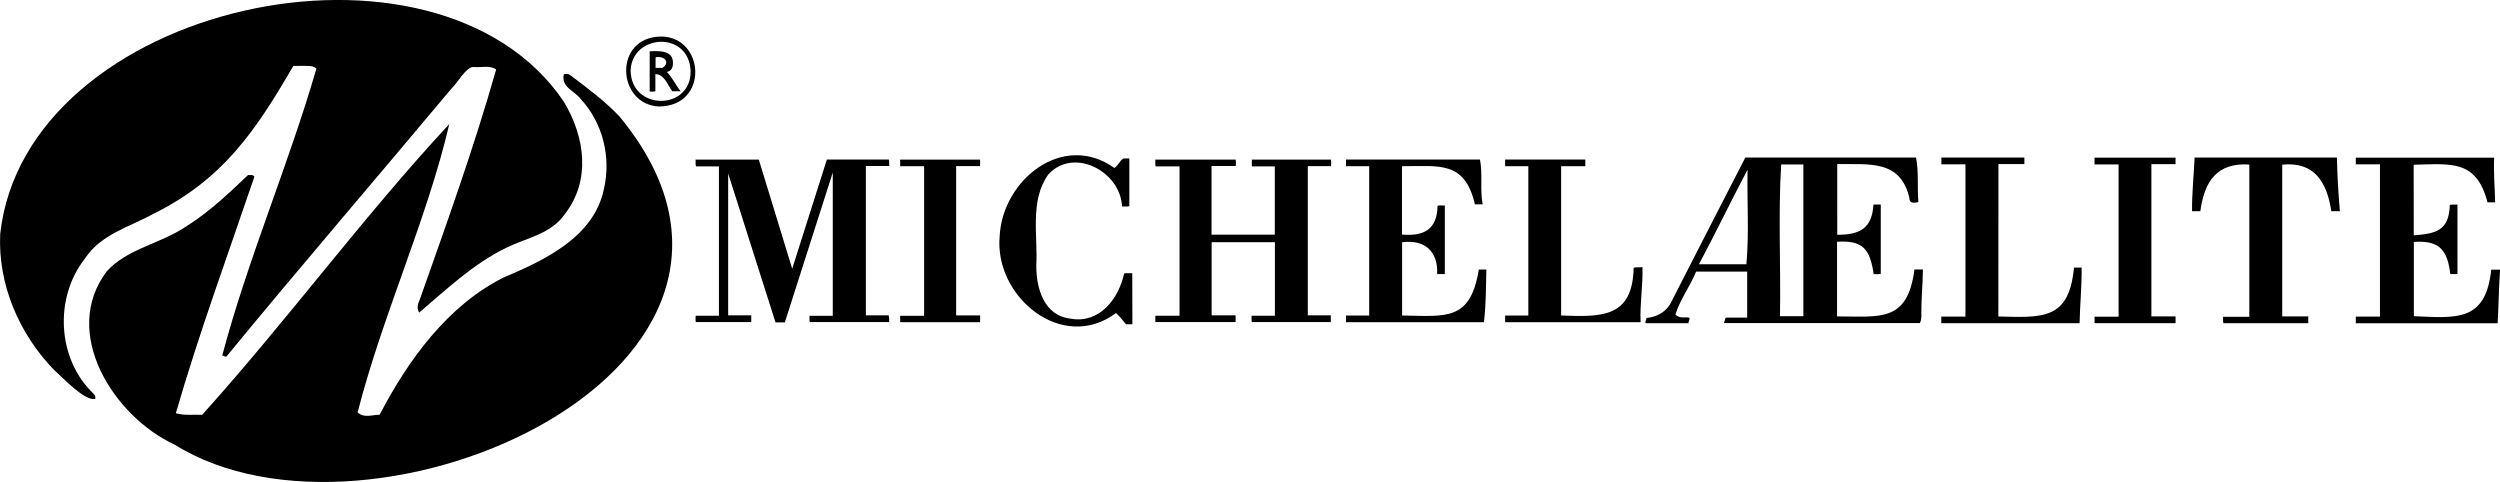
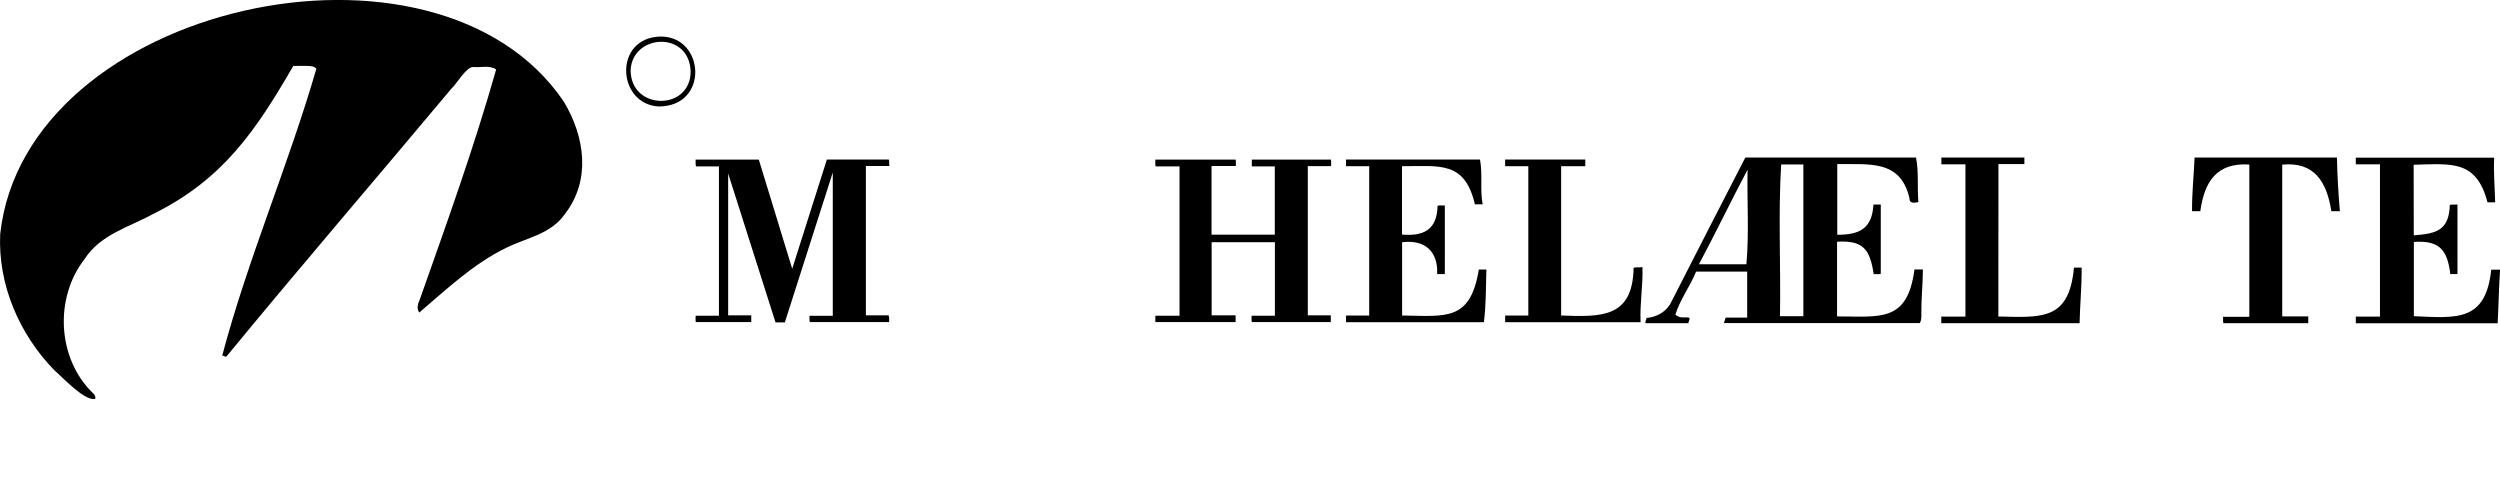
<svg xmlns="http://www.w3.org/2000/svg" version="1.1" id="Livello_1" x="0px" y="0px" viewBox="0 0 2545.1 490.6" style="enable-background:new 0 0 2545.1 490.6;" xml:space="preserve">
  <g id="Livello_2_1_">
    <g id="Livello_1-2">
-       <path d="M252.5,178.2c2.3,0.3,4.6-0.9,6.5,1.6c-27.2,80.1-56.5,159.7-80,240.9c8.7,2.5,17.5,1.2,26.8,1.6    c86.1-95.5,164.9-202.8,251.6-296c-22.7,97.3-68.3,195.3-93.3,293.5c6.5,6.2,14.9,2.4,22.4,2.4c28.7-55.3,69.5-111.5,126.2-139.7    c41.8-17.7,92-41.1,102.1-90.1c7.5-32.2-1-67.3-23.7-91.7c-5.9-8.1-20.1-11.8-17.1-25c2.2-1,4.8-0.6,6.7,0.9    c17.3,13.1,34.9,26.1,49.9,41.9c210.5,255-252,459.7-452.7,334.2c-62-28.5-116.6-114-69.1-176.6c18.7-20.5,47.3-26.7,70.9-39.7    C207.4,221,229.9,199.8,252.5,178.2z" />
      <path d="M426.8,318.2c-3.1-4.7-1.1-9.4,0.6-13.4c27.4-77.5,55.3-155,77.7-234.1c-6.7-4.6-15.5-1.7-23.2-2.5    c-7.3-0.3-16.7,17-22.5,22.2c-76.1,91-153.7,181.1-229,272.7c-2.4,0.1-2.8-1.5-4.2-1c26.2-98.7,67.4-193.9,95.9-292.2    c-3.4-2.9-3.4-2.9-23.5-2.8c-38.1,65.8-71.5,115.4-142.2,150.5c-24.8,13.6-54,20.9-70.2,46C55.1,303.4,58.2,365.4,95,400.6    c1.4,1.5,2.6,3,1.9,5.4c-10.4,2.9-33.4-22.1-41.7-29.2c-35.6-36.6-57.4-87.1-55-138.5C25.6,4.1,444.2-88.6,574,103.5    c21.3,35.5,28,79.7,1,114.5c-14.1,20.3-38.7,24-59.5,34.2C481.8,268.6,455,294.2,426.8,318.2z" />
      <path d="M1719,329h-43.6c-1.2-2.1,1.2-3.5,0.7-5.3c11-0.9,20.8-6.5,25.6-16.8c24.9-48.9,50-97.7,75.1-146.5h173.8    c2.9,14.7,1.1,30.1,2.4,45.4c-4.4,0.8-9.3,1.5-9.1-4c-9.1-39.6-41.1-34.2-73.5-34.8V239c23,0,35.3-6.3,36.9-30.8h7.4v70.5    c-2.1,0.9-4.6,0.1-7.2,0.4c-3.8-24.9-10.3-34.7-37.3-33v76c44.4,0.1,71.7,6.2,78.8-47.8h8.6c-0.1,14.5-1.7,29.9-1.6,44.8    c0.1,3.3,0.3,6.6-1.6,9.8h-199.4c0.6-1.9,1.2-3.6,1.8-5.6h21.9v-46.8h-52c-6.1,15-16.3,28.3-21.1,43.8c4.8,4.4,9.7,2.1,14.1,3.1    C1720.9,325.6,1718.6,327,1719,329z M1813.3,167.4c-3.1,51.5-0.3,103-1.2,154.5h23.8V167.4L1813.3,167.4z M1779.1,172.7    c-16.9,31.9-32.4,64.3-49.5,96.3h48.3C1780.8,236.8,1778.4,204.9,1779.1,172.7L1779.1,172.7z" />
      <path d="M799,328.2h-9.5c-15.9-50.2-31.9-100.3-48.2-151.6V321h23.5v6.9h-56.4c-0.5-1.9-0.2-4-0.2-6.5h23.7v-152h-23.3    c-0.8-2.4-0.2-4.5-0.5-6.9h64.4l34,111.1c11.9-37.5,23.6-74.3,35.3-111.2h63c0.9,2,0.1,4.1,0.6,6.6h-23.9V321h23.1    c1,2.4,0.4,4.5,0.6,6.9h-80.7c-0.8-1.8-0.2-3.9-0.4-6.4h23.7V175.6C831.3,227,815.2,277.5,799,328.2z" />
      <path d="M1176.2,327.9v-6.5h24.6v-152h-24.3c-0.6-2.4-0.3-4.5-0.3-6.9h81.7c0.5,2,0.2,4.1,0.2,6.5h-24.7v69.9h64.4v-69.5h-23.4    v-6.9h80.5c0.5,2,0.2,4.1,0.2,6.6h-23.7V321h23.4v6.9h-80.4c-0.5-2-0.2-4.1-0.2-6.5h23.7v-74.8h-64.4V321h24.4v6.9H1176.2z" />
      <path d="M2457.3,239.6c23.1-1.8,35.9-4.9,36.7-31c2.7-0.7,5.1-0.1,7.8-0.4V279h-7.3c-2.9-24.6-11.1-34.5-37.1-32.7v75.6    c43.4,1.8,73.1,6,78.8-47.4h9c-1.3,18-1.5,36.6-2.5,54.6h-144.4v-6.8h24.6v-155h-24.6v-6.8h140.9c-0.8,15.2,0.6,30.2,1,45.5h-7.8    c-11.4-43.7-37.1-39.1-75.2-38.3L2457.3,239.6z" />
      <path d="M1427.4,321.2c44.6,0.6,69.5,6.1,78.1-46.8h7.7c-0.5,18.1-0.3,35.6-2.5,53.6h-140.4v-6.8h23.6v-152h-23.6v-6.8h136.4    c2.9,15.3-0.2,30.2,2.7,45.6h-7.9c-10.4-44.6-36.3-38.7-74.2-38.8v69.6c21.5,1.8,35.7-4.4,36.2-29.3c2.4-0.8,4.8-0.1,7.4-0.3V279    h-7.8c1-23.3-12.8-35.3-35.7-32.4V321.2z" />
      <path d="M2379.1,160.5c0.4,18.5,1.4,36.3,3,54.5h-8.7c-4.6-29.5-17-50.6-50-47.4v154.5h26.5v6.9h-86.4c-0.6-1.9-0.1-4.1-0.4-6.5    h26.8V167.5c-33.3-2.1-45.7,17.4-49.9,47.5h-8.4c-0.2-18.1,1.8-36.5,2.6-54.6H2379.1z" />
      <path d="M2034.4,322.2c45,1.1,72,3.7,77-49.8h7.8c0.2,19.1-1.7,37.5-2.1,56.6h-140.8v-6.7h24.6V167.3h-24.5v-6.9h84.5v6.6h-26.4    L2034.4,322.2z" />
      <path d="M1670.2,328h-137.9v-6.8h23.6v-152h-23.6v-6.8h81.6v6.8h-24.6v152c40.9,1.5,72.8,2.6,73.8-48.5c2.7-1.1,5.5-0.1,9-0.8    C1672.7,291,1669.3,309,1670.2,328z" />
-       <path d="M1152.8,330.1h-6.4c-3.4-3.6-6.2-7.9-10.3-11.4c-54.8,40.9-124.2-16.8-118.4-78.4c3-57.3,64.5-106.6,116.8-69.3    c3.8-2.4,5.2-7.1,9.2-9.7h6v48.6c-2.2,0.6-4.7,0.1-7.4,0.3c-1.6-35.6-49.1-60.8-75-32.7c-19.2,26.7-10.6,62.2-12.3,93.1    c-0.1,23.2,8,50.9,34.9,53.8c29.1,5.4,49-20,54.5-46c2.4-0.6,5.2,0,8.3-0.3L1152.8,330.1z" />
-       <path d="M2190.2,167.1v155h24.6v6.9h-82.5v-6.6h24.5v-155h-24.5v-6.9h82.5v6.6L2190.2,167.1z" />
-       <path d="M940.8,169.2h-24.4v-6.7h81.4v6.6h-24.4v152h24.4v6.9h-81.4v-6.5h24.4V169.2z" />
      <path d="M672.8,37.2c44.7,0,49.4,71.1-2.2,71.2C627.9,106.2,624.2,37.9,672.8,37.2z M703.1,72.7c-1.4-41.8-59.5-38.2-61.1-1.2    C642.1,112.7,703.1,113.1,703.1,72.7z" />
-       <path d="M667.2,75.4v17.5c-2,0.6-3.8,0.3-5.8,0.3v-41c9.5-0.3,23.7-1.2,23.7,11.7c0,3.4-0.5,8-6.2,9.4c5.7,5.8,8.8,12.9,13.9,19.6    h-8.4C679.6,86.7,676.8,76,667.2,75.4z M667.4,58.4v10.7h7.1C683,63.3,675.7,56.4,667.4,58.4L667.4,58.4z" />
    </g>
  </g>
</svg>